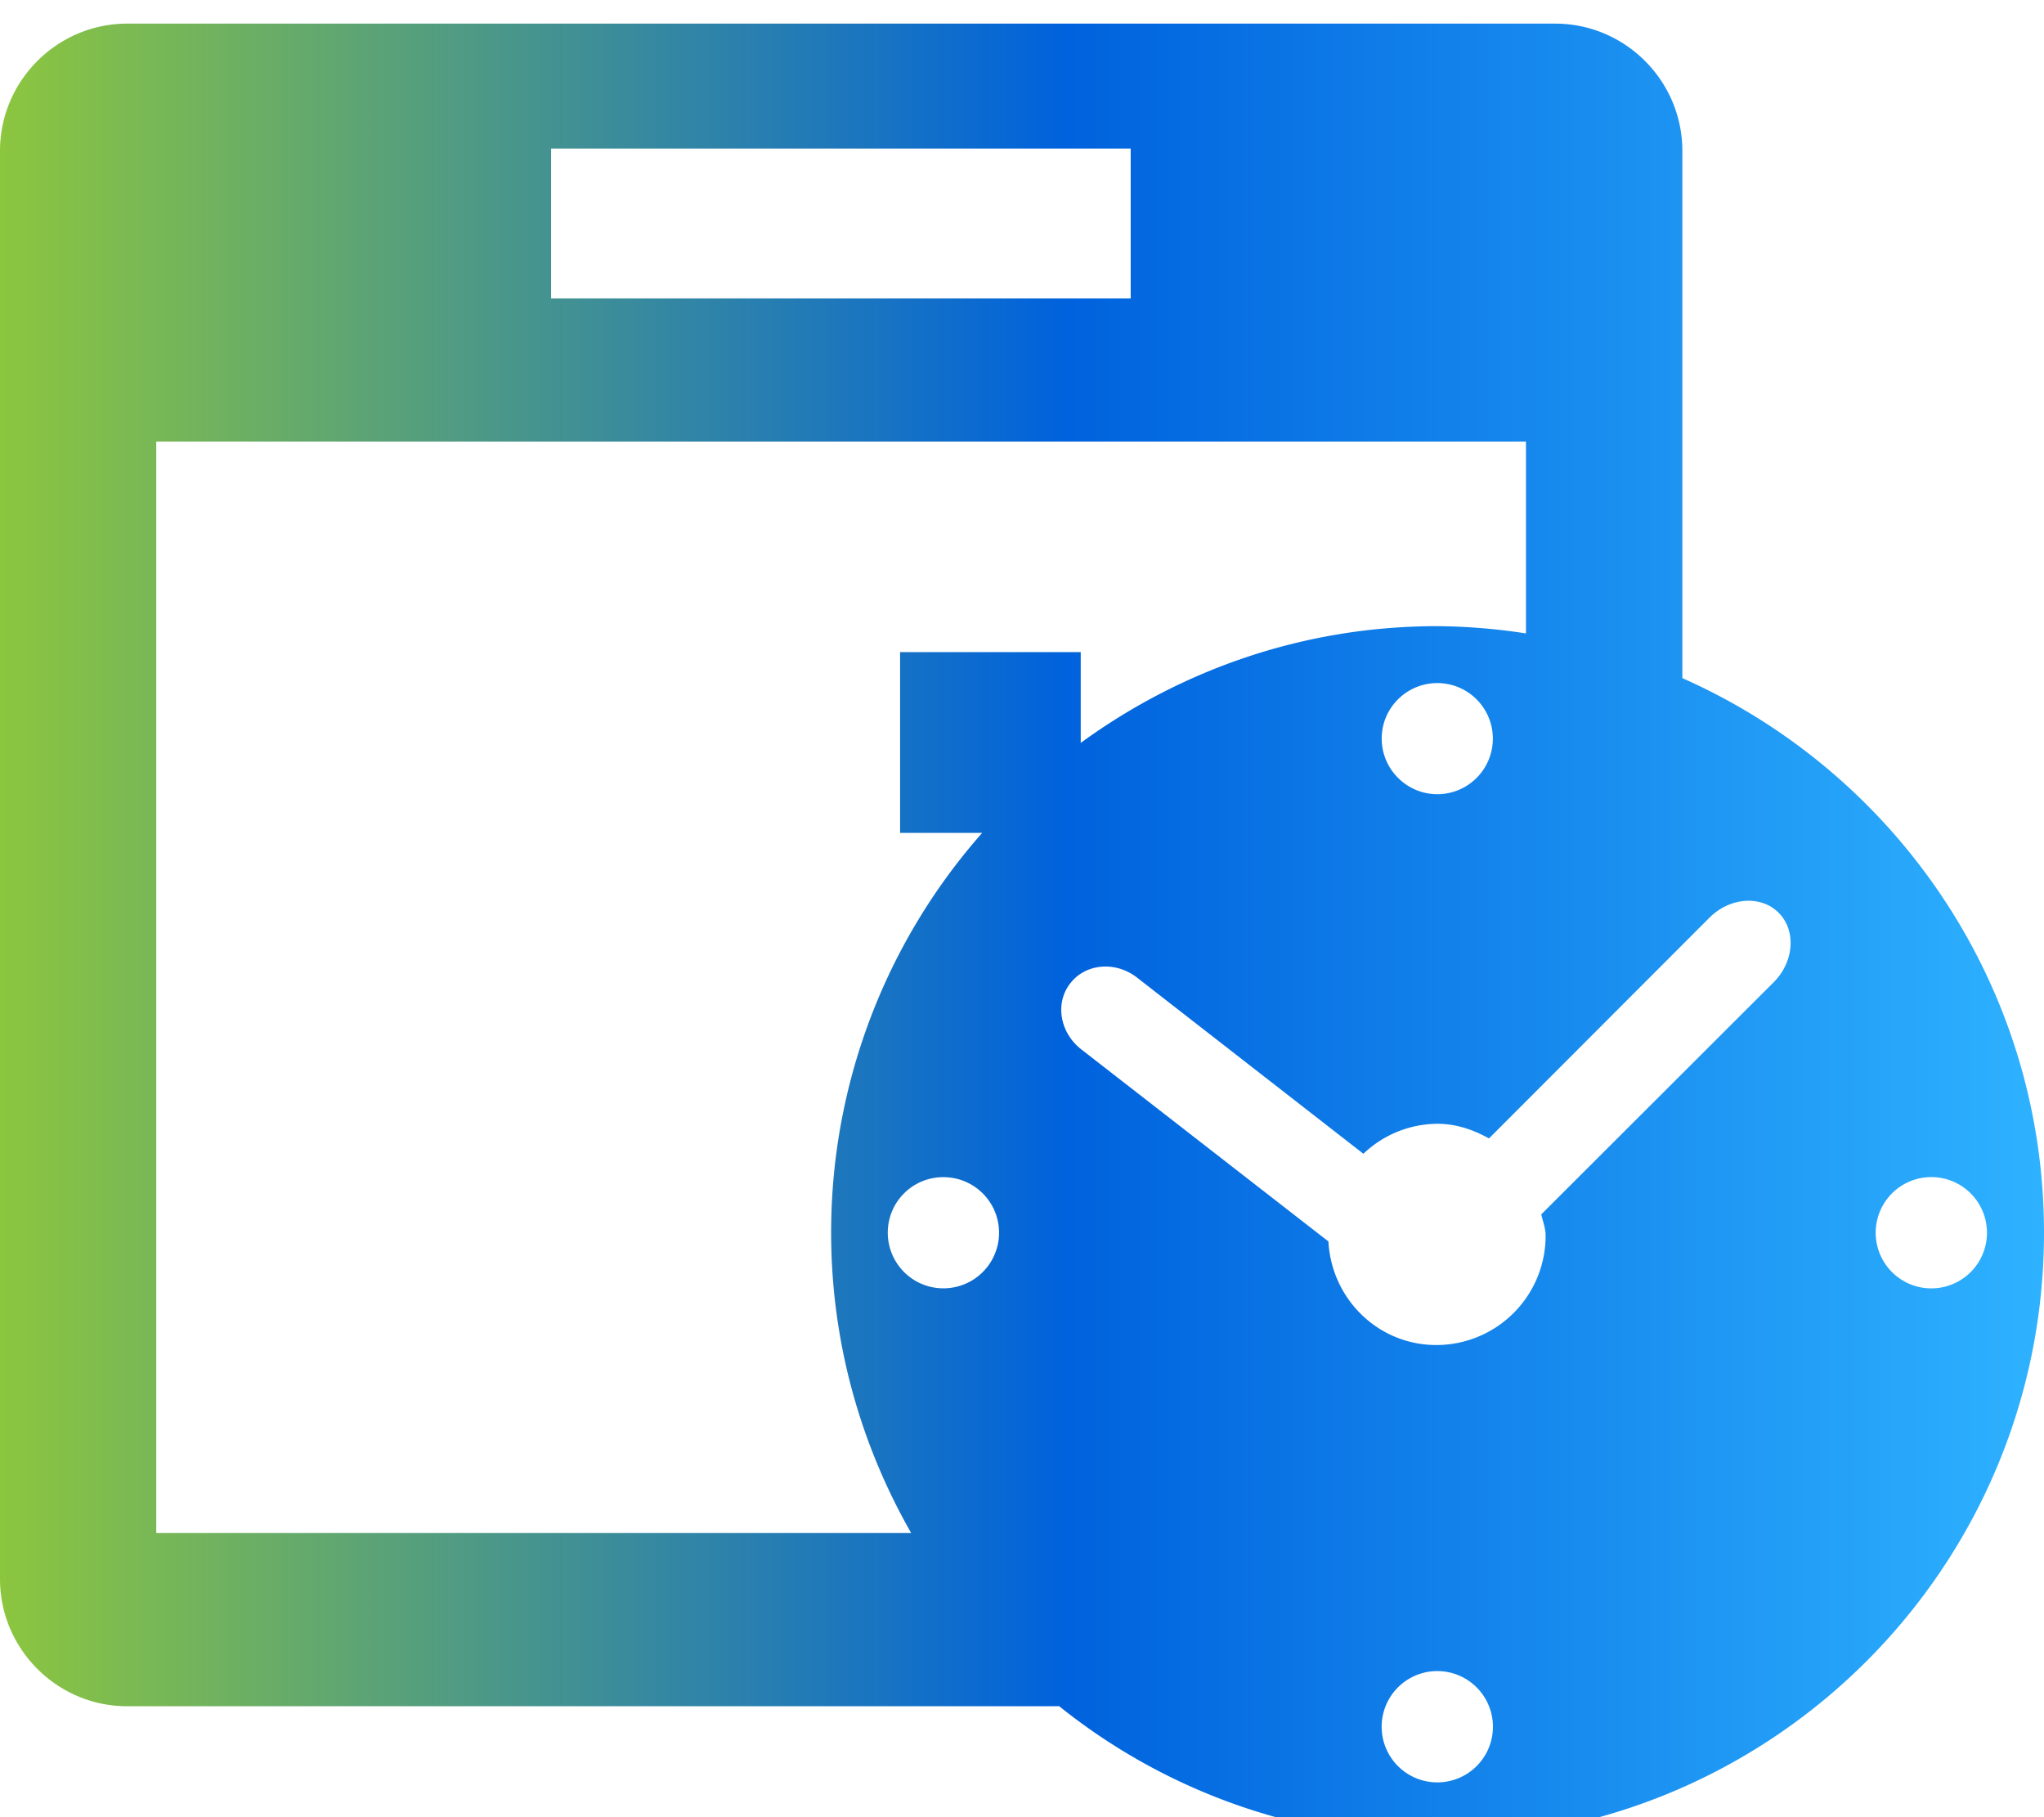
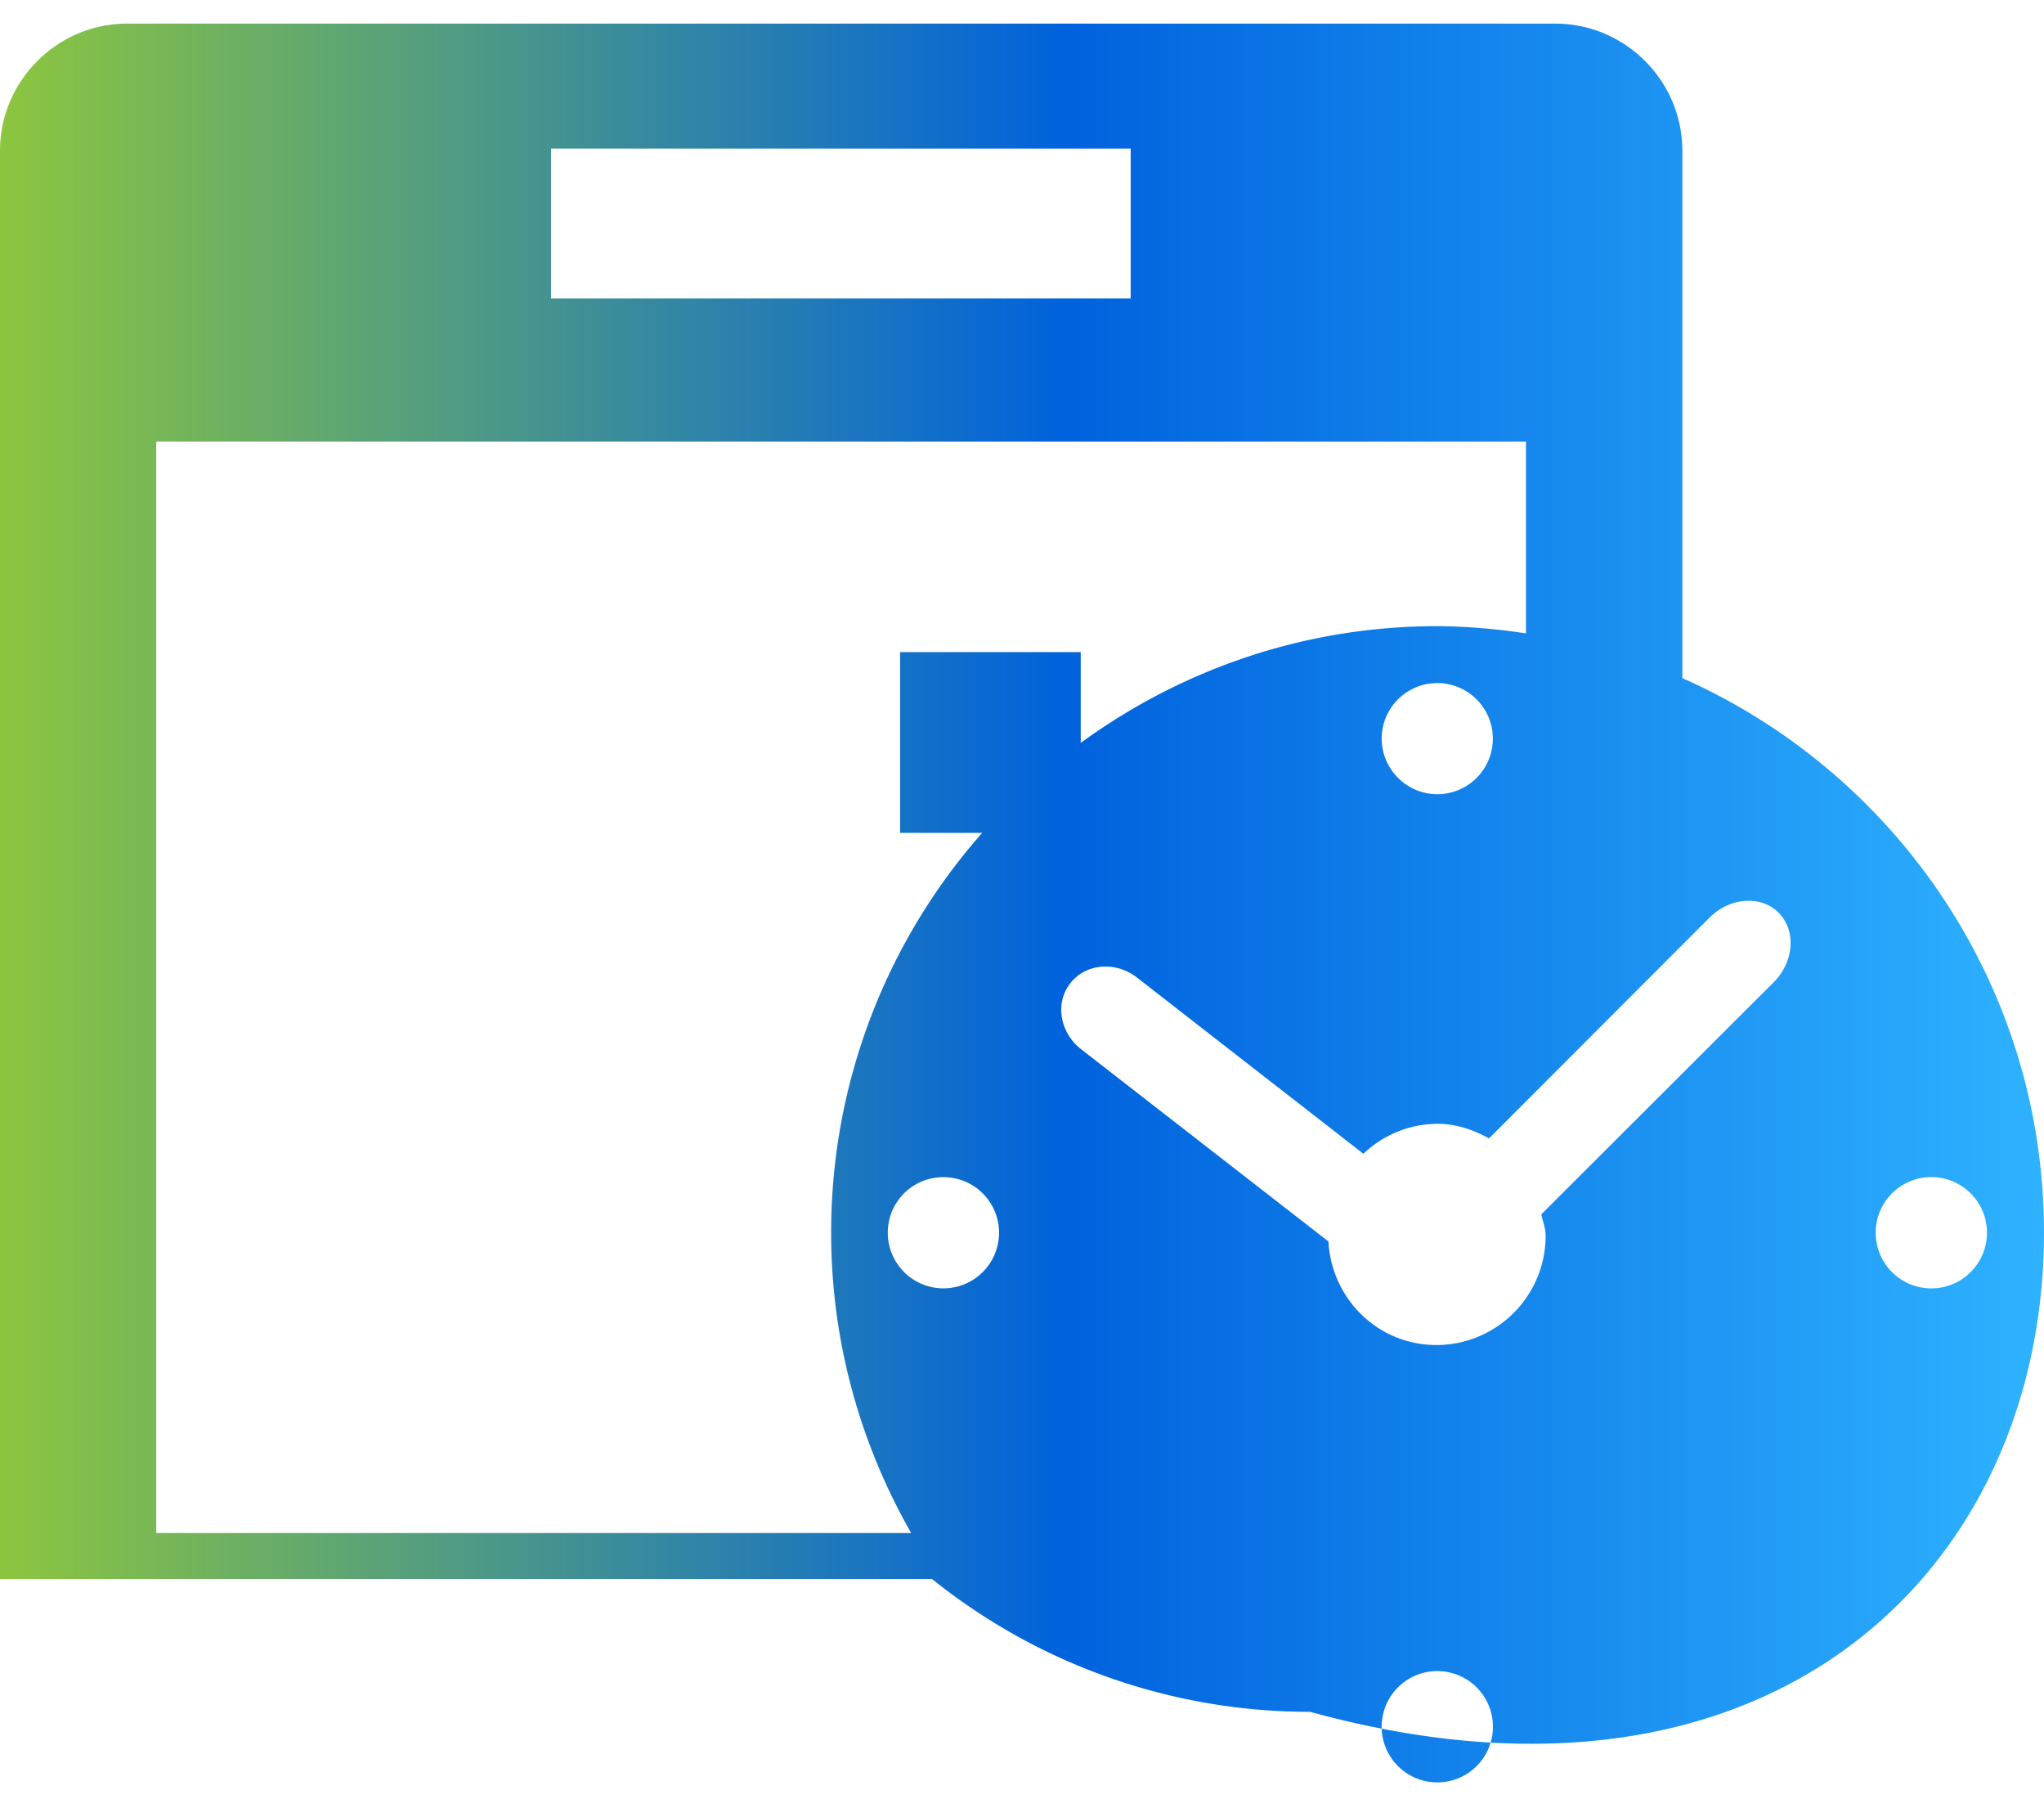
<svg xmlns="http://www.w3.org/2000/svg" width="45" height="40" fill="none" viewBox="0 0 45 40">
-   <path fill="url(#paint0_linear_938_252)" d="M37.038 14.927V3.32c0-1.54-1.258-2.8-2.799-2.8H2.799C1.26.52 0 1.78 0 3.32v31.438c0 1.54 1.258 2.8 2.8 2.8h20.52a13.274 13.274 0 0 0 8.325 2.923C39.02 40.48 45 34.505 45 27.131c-.002-5.45-3.278-10.13-7.962-12.204ZM12.133 3.27h12.76v3.299h-12.76V3.269ZM3.439 9.72h30.156v4.223a13.34 13.34 0 0 0-1.952-.16c-2.937 0-5.644.961-7.85 2.57v-1.999h-3.977v3.979h1.808a13.28 13.28 0 0 0-3.326 8.8c0 2.409.648 4.662 1.762 6.612H3.44V9.72Zm26.98 6.538c0-.678.552-1.222 1.224-1.222a1.223 1.223 0 1 1 0 2.446c-.67 0-1.224-.548-1.224-1.224Zm-8.424 10.876a1.225 1.225 0 1 1-2.45 0 1.22 1.22 0 0 1 1.224-1.222c.678 0 1.224.544 1.226 1.222Zm9.648 12.1a1.224 1.224 0 1 1 0-2.45 1.225 1.225 0 1 1 0 2.45Zm7.413-17.62-5.124 5.117c.034.157.096.303.096.47a2.407 2.407 0 0 1-2.406 2.406c-1.281 0-2.307-1.013-2.376-2.28l-5.443-4.23c-.471-.368-.582-1.018-.24-1.452.34-.44 1-.493 1.471-.125l4.982 3.877a2.38 2.38 0 0 1 1.631-.66c.419 0 .792.134 1.134.322l4.855-4.86c.453-.452 1.139-.496 1.523-.106.386.388.342 1.068-.103 1.521Zm3.462 6.746a1.225 1.225 0 1 1 .003-2.45 1.225 1.225 0 0 1-.003 2.45Z" />
+   <path fill="url(#paint0_linear_938_252)" d="M37.038 14.927V3.32c0-1.54-1.258-2.8-2.799-2.8H2.799C1.26.52 0 1.78 0 3.32v31.438h20.52a13.274 13.274 0 0 0 8.325 2.923C39.02 40.48 45 34.505 45 27.131c-.002-5.45-3.278-10.13-7.962-12.204ZM12.133 3.27h12.76v3.299h-12.76V3.269ZM3.439 9.72h30.156v4.223a13.34 13.34 0 0 0-1.952-.16c-2.937 0-5.644.961-7.85 2.57v-1.999h-3.977v3.979h1.808a13.28 13.28 0 0 0-3.326 8.8c0 2.409.648 4.662 1.762 6.612H3.44V9.72Zm26.98 6.538c0-.678.552-1.222 1.224-1.222a1.223 1.223 0 1 1 0 2.446c-.67 0-1.224-.548-1.224-1.224Zm-8.424 10.876a1.225 1.225 0 1 1-2.45 0 1.22 1.22 0 0 1 1.224-1.222c.678 0 1.224.544 1.226 1.222Zm9.648 12.1a1.224 1.224 0 1 1 0-2.45 1.225 1.225 0 1 1 0 2.45Zm7.413-17.62-5.124 5.117c.034.157.096.303.096.47a2.407 2.407 0 0 1-2.406 2.406c-1.281 0-2.307-1.013-2.376-2.28l-5.443-4.23c-.471-.368-.582-1.018-.24-1.452.34-.44 1-.493 1.471-.125l4.982 3.877a2.38 2.38 0 0 1 1.631-.66c.419 0 .792.134 1.134.322l4.855-4.86c.453-.452 1.139-.496 1.523-.106.386.388.342 1.068-.103 1.521Zm3.462 6.746a1.225 1.225 0 1 1 .003-2.45 1.225 1.225 0 0 1-.003 2.45Z" />
  <defs>
    <linearGradient id="paint0_linear_938_252" x1="0" x2="45" y1="21.214" y2="21.214" gradientUnits="userSpaceOnUse">
      <stop offset="0" stop-color="#8CC63F" />
      <stop offset=".521" stop-color="#0062DD" />
      <stop offset="1" stop-color="#2EB2FF" />
    </linearGradient>
  </defs>
</svg>